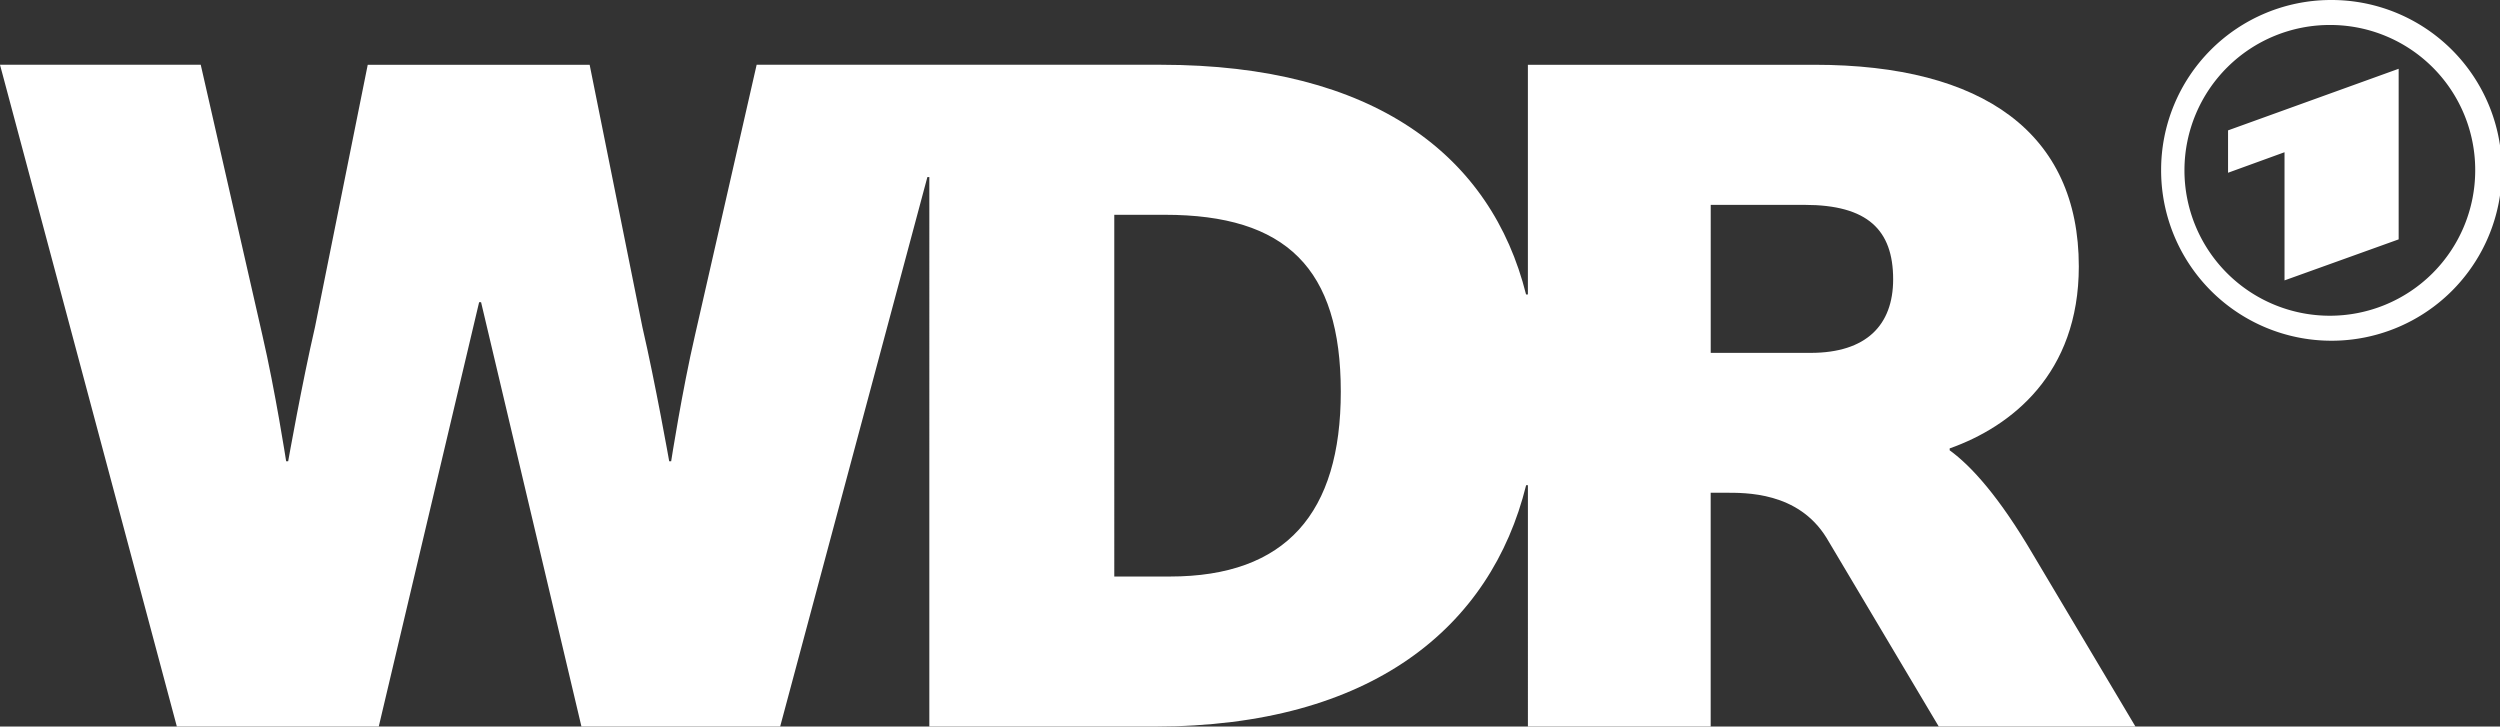
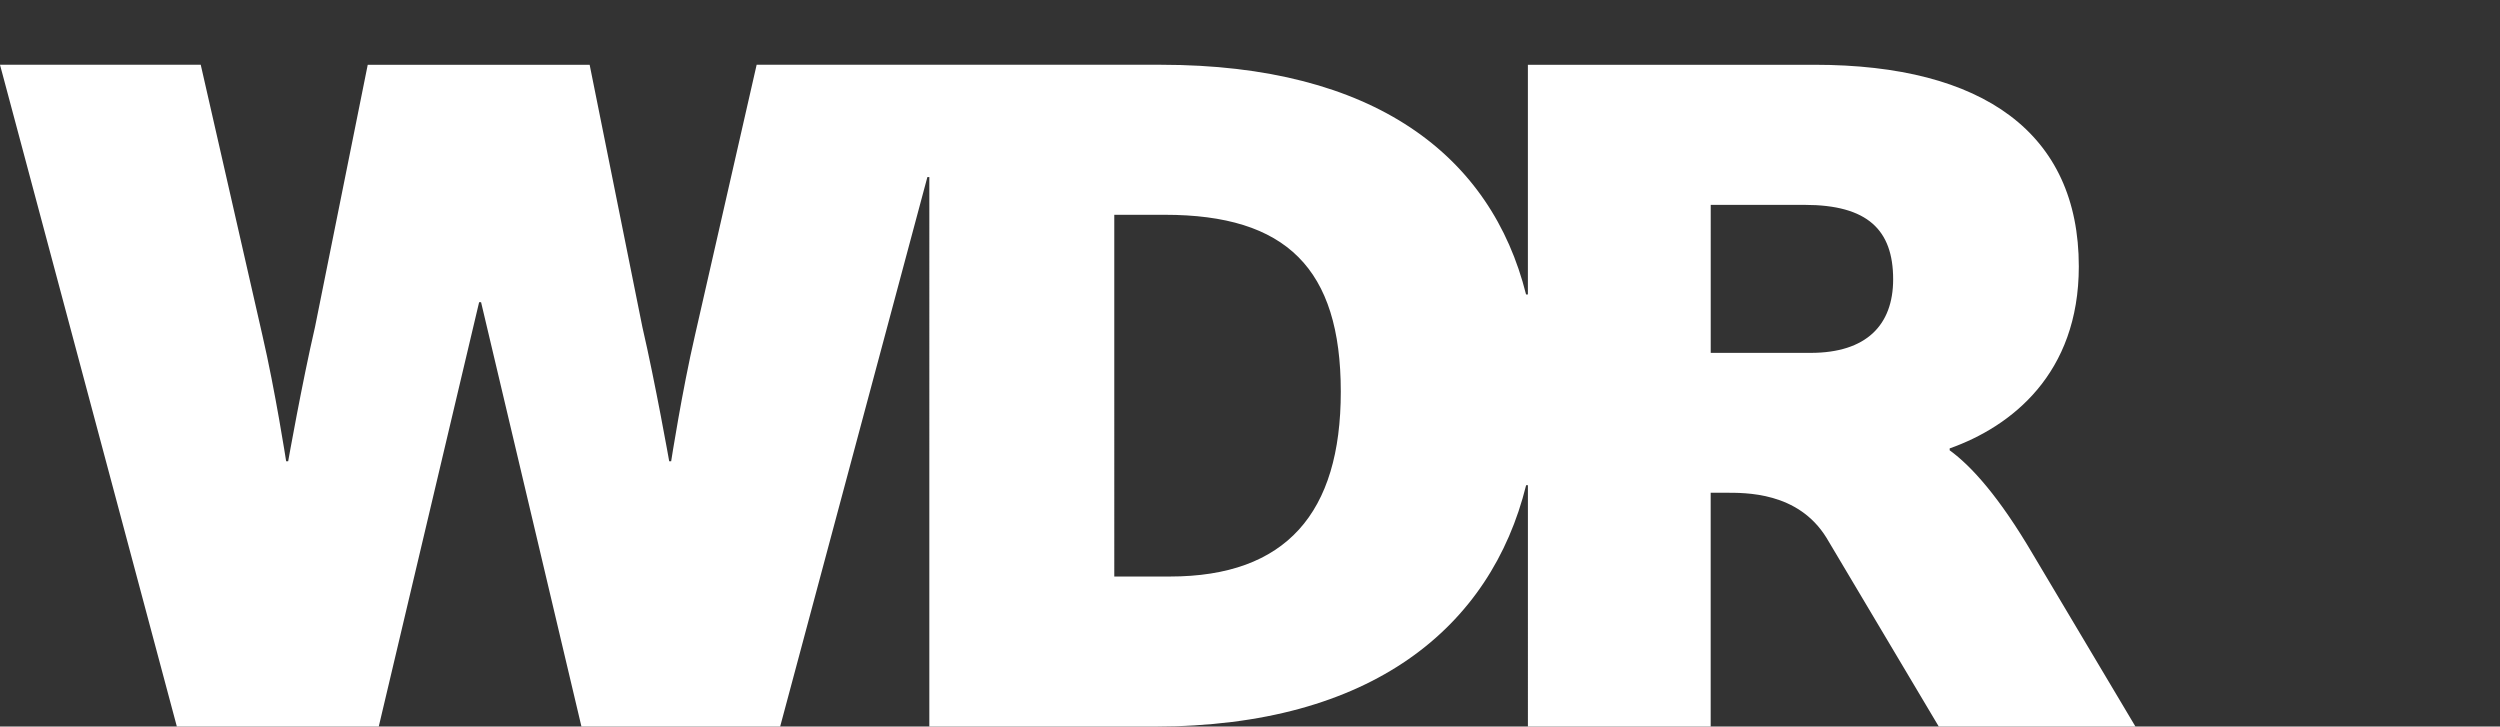
<svg xmlns="http://www.w3.org/2000/svg" id="WDR_Dachmarke" width="224.984" height="65.385" viewBox="0 0 224.984 65.385">
  <rect x="0" y="0" width="224.984" height="65.385" fill="#333333" stroke="none" />
  <path id="path3491" d="M137.5,60.879h16.45V39.838h1.256c1.874,0,6.6-.1,9.165,4.051l10.107,16.99h17.7l-9.209-15.469c-3.042-5.186-5.544-7.963-7.511-9.391v-.171c5.549-1.967,11.622-6.712,11.622-16.378,0-11.975-8.58-18.147-23.78-18.147H137.5V21.993h-.165C134.213,9.522,123.693,1.322,104.476,1.322H68.093l-5.544,24.32C61.386,30.651,60.4,37.005,60.4,37.005h-.176s-1.251-7.065-2.414-12.08l-4.745-23.6H33.093l-4.745,23.6c-1.163,5.015-2.414,12.08-2.414,12.08h-.182s-.981-6.354-2.144-11.364L18.065,1.322H0L15.916,60.878H34.085l9.032-38.185h.177l9.032,38.185H70.209L83.458,11.429h.176V60.878h20.308c19.487,0,30.238-8.939,33.4-21.719h.16V60.878Zm-32.222-13.5h-5V14.824h4.558c10.912,0,15.827,4.828,15.827,15.921,0,10.906-4.916,16.632-15.381,16.632m57.666-20.126h-8.994V13.931h8.454c5.638,0,7.963,2.232,7.963,6.7,0,4.117-2.414,6.619-7.423,6.619" transform="translate(0 4.506)" fill="#fff" />
-   <path id="path3495" d="M65.491,21.542V6.189L50.137,11.733v3.814L55.219,13.7V25.234ZM59.363,0A15.332,15.332,0,1,1,44.114,15.331,15.292,15.292,0,0,1,59.363,0m0,2.248A13.083,13.083,0,1,0,72.38,15.331,13.047,13.047,0,0,0,59.363,2.248" transform="translate(150.373)" fill="#fff" />
</svg>